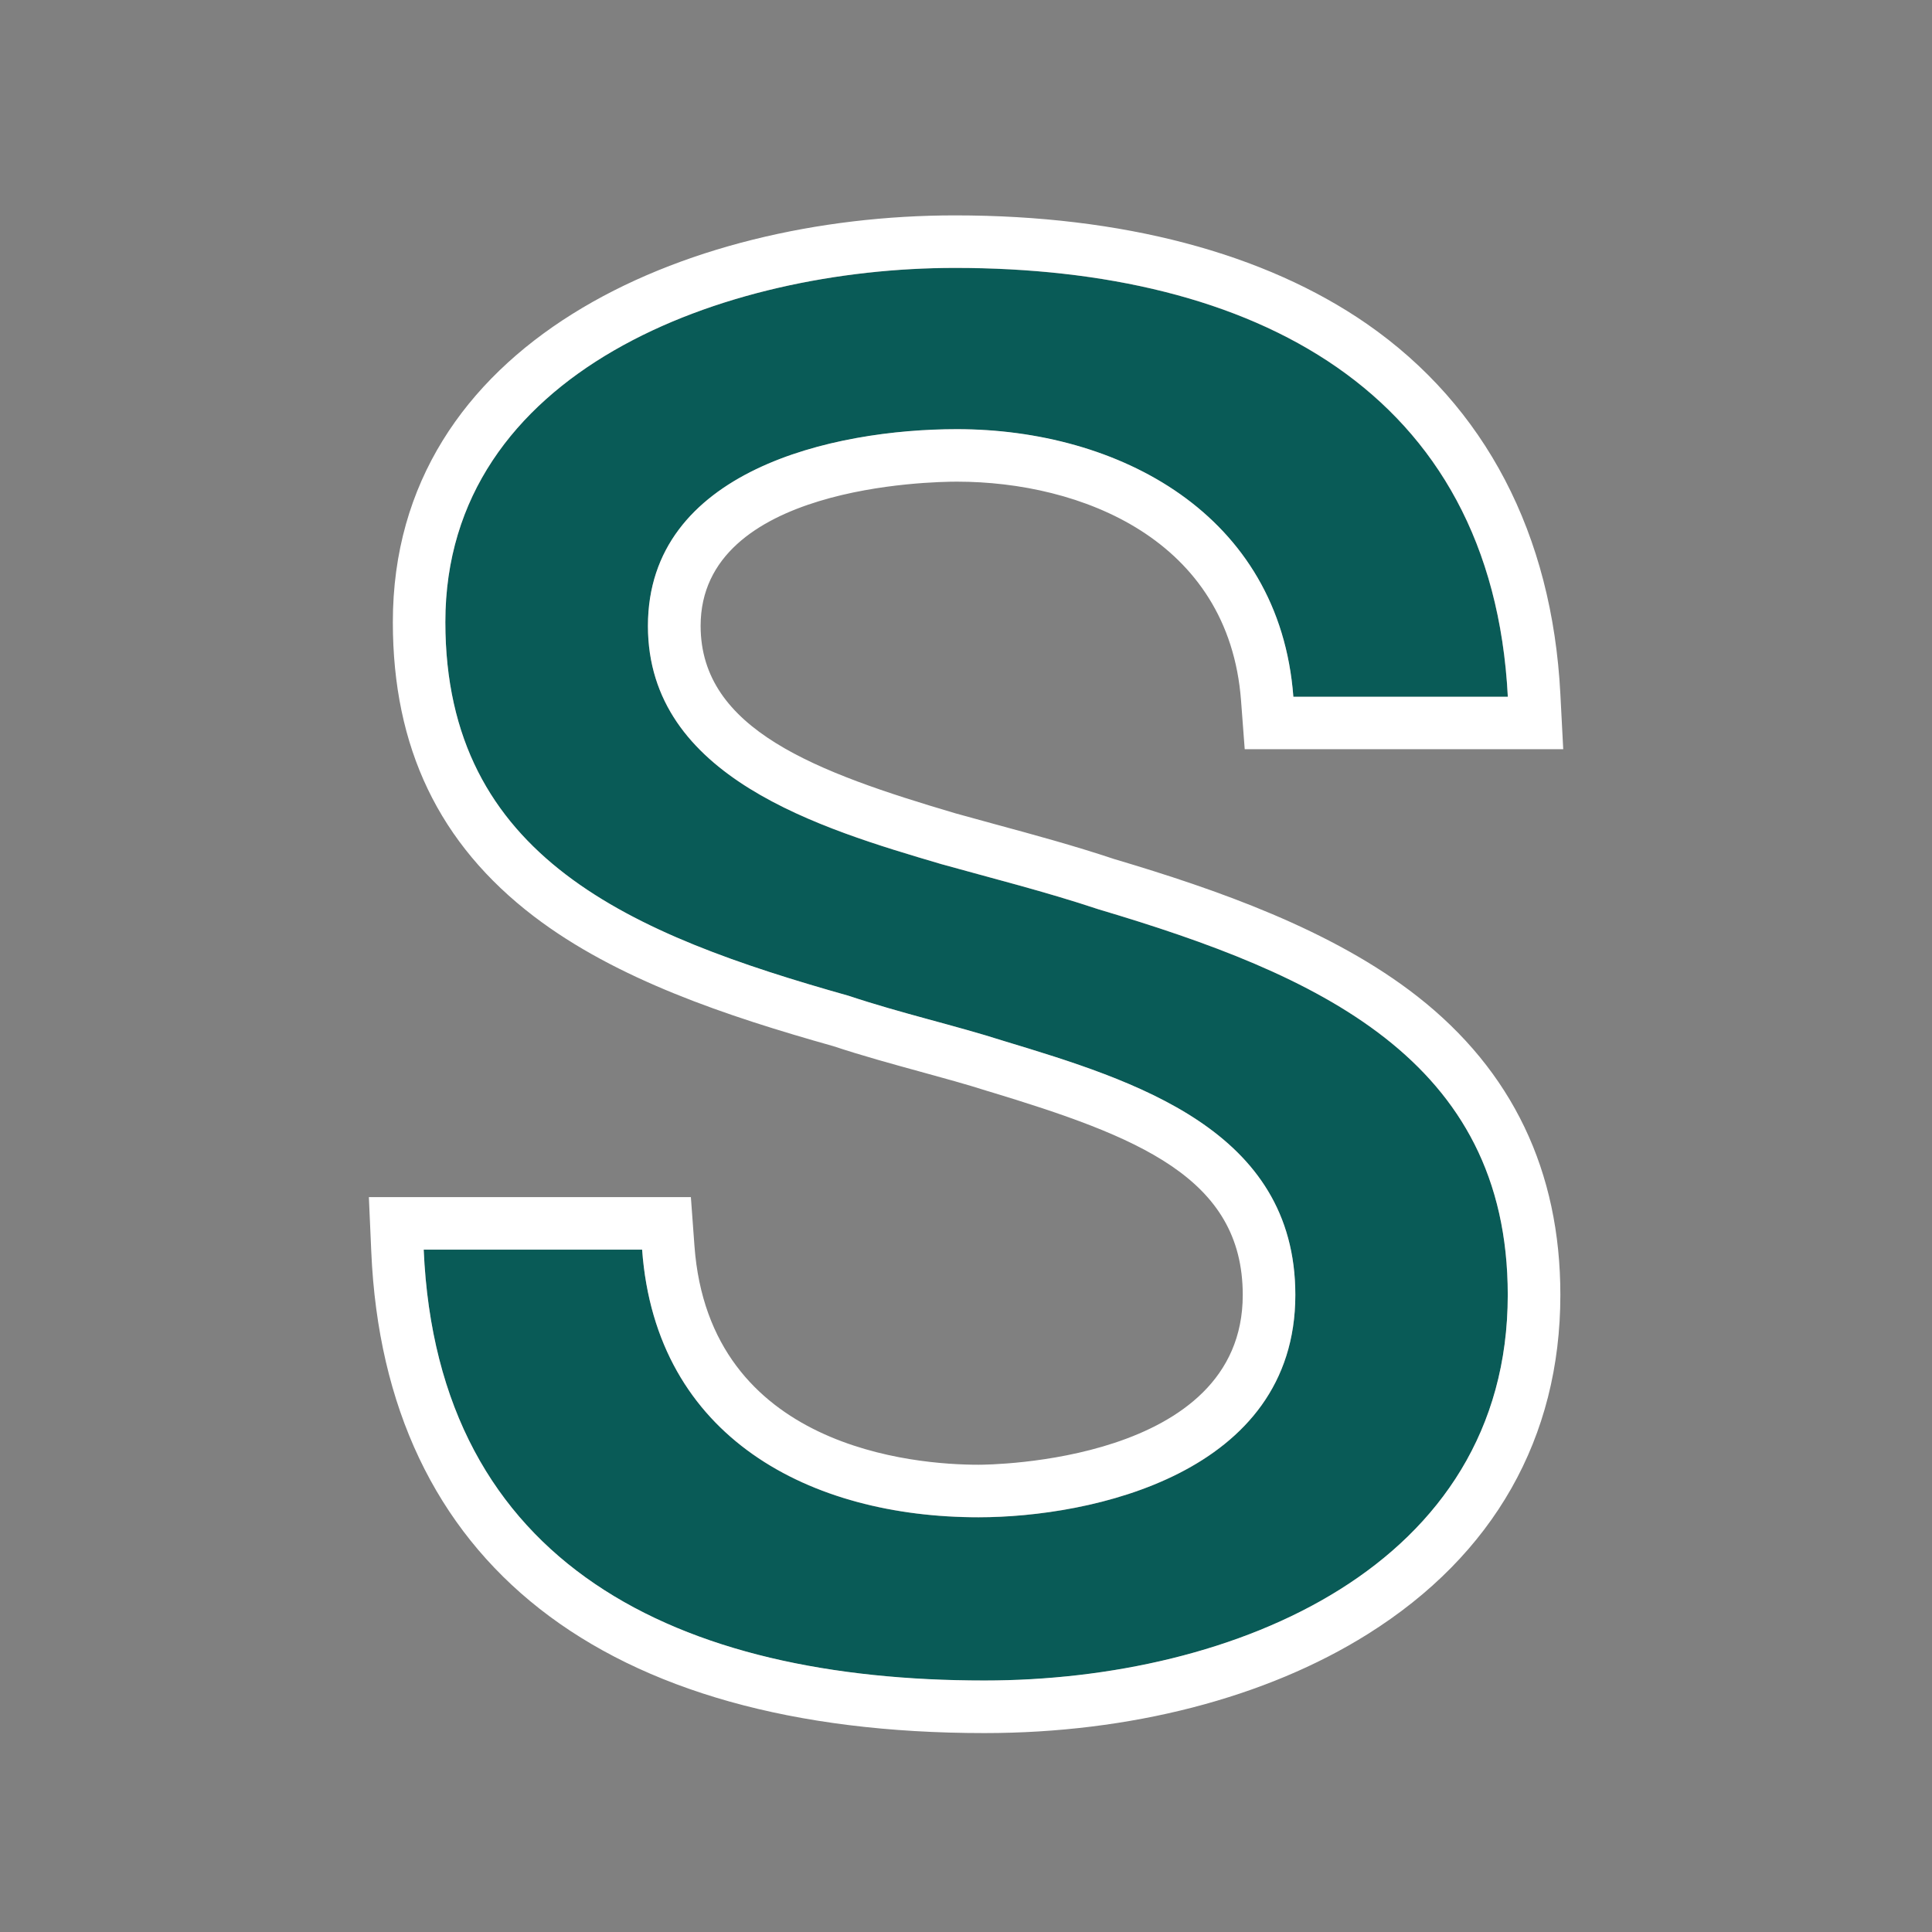
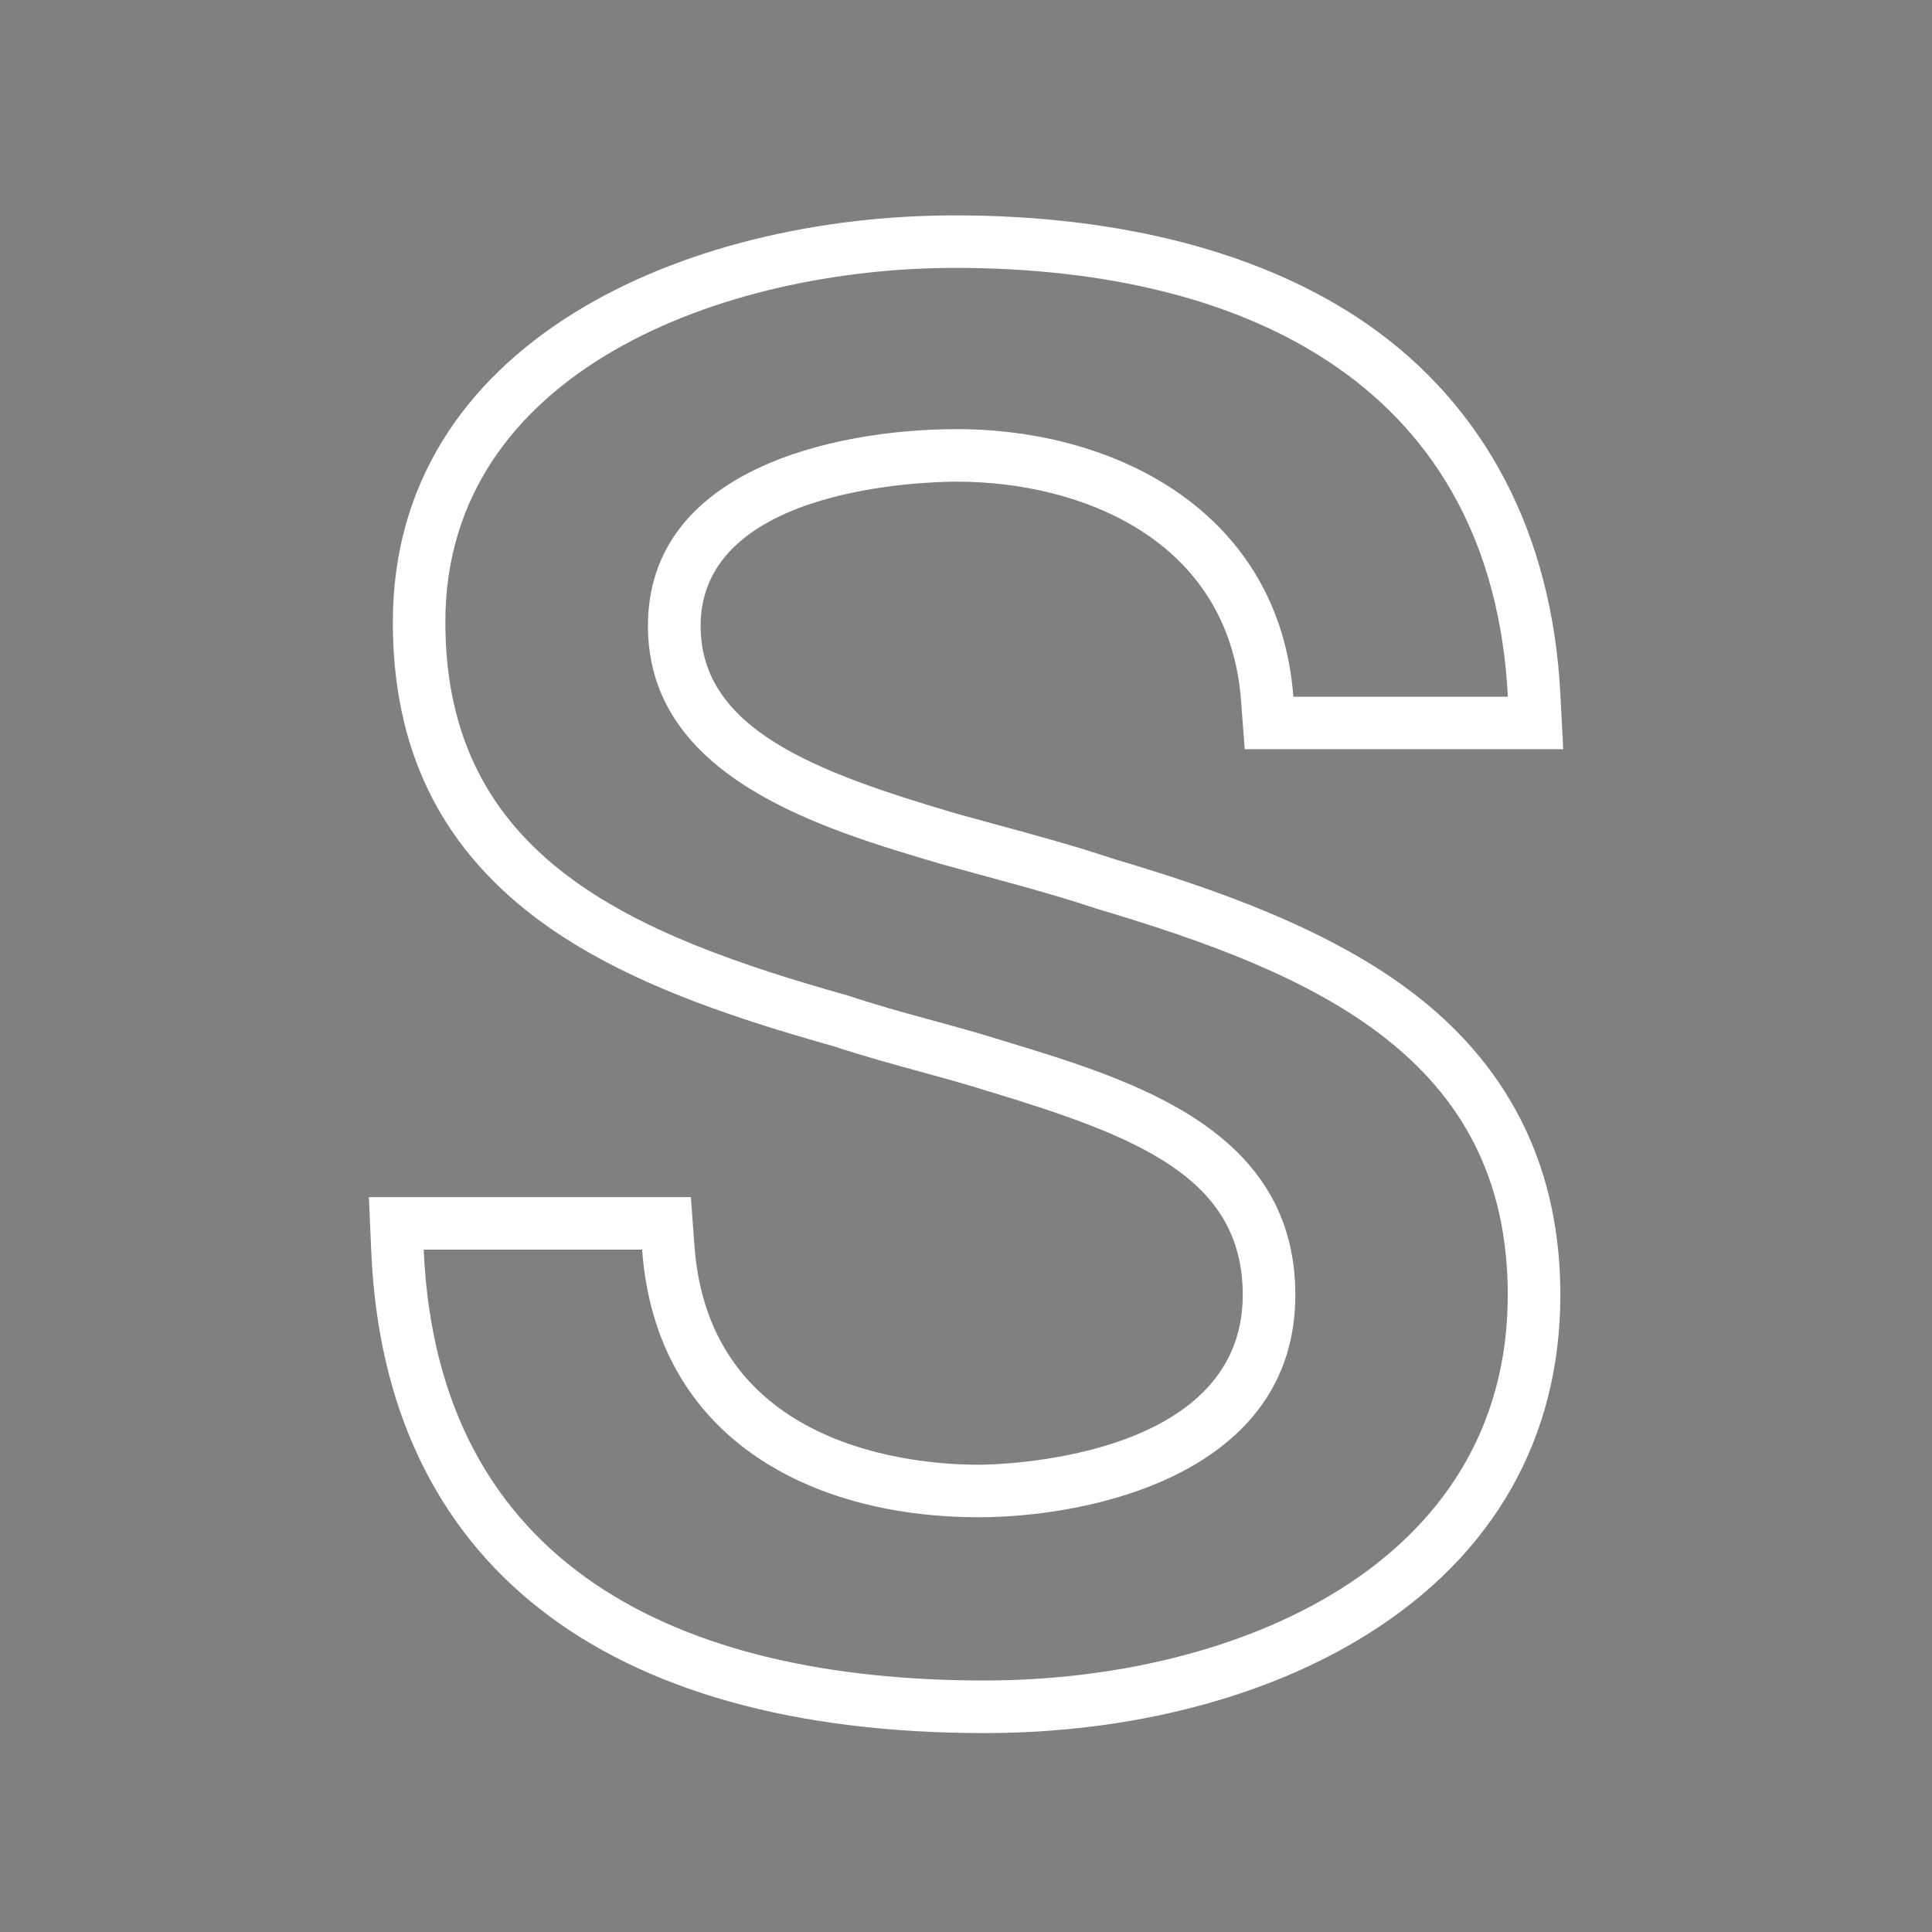
<svg xmlns="http://www.w3.org/2000/svg" version="1.1" id="Layer_1" x="0px" y="0px" viewBox="0 0 216 216" style="enable-background:new 0 0 216 216;" xml:space="preserve">
  <rect x="0" y="0" width="216" height="216" fill="#808080" stroke="none" />
  <style type="text/css">
	.st0{fill:#095B57;}
	.st1{fill:#FFFFFF;}
</style>
  <g>
-     <path class="st0" d="M71.79,139.72c1.54,21.12,18.92,29.92,37.62,29.92c12.54,0,35.41-4.84,35.41-24.86   c0-18.48-18.04-23.98-32.56-28.38c-5.5-1.76-11.44-3.08-17.38-5.06c-24.2-6.82-45.09-15.4-45.09-41.79   c0-28.16,31.24-39.59,56.97-39.59c33.22,0,60.05,13.64,61.81,47.95H144.6c-1.54-20.46-19.58-29.92-37.62-29.92   c-13.86,0-34.54,4.62-34.54,22c0,16.94,19.36,22.66,32.78,26.62c5.5,1.54,11.66,3.08,17.6,5.06c24.42,7.26,45.75,16.72,45.75,43.11   c0,30.36-30.58,43.11-58.51,43.11c-34.1,0-61.15-12.76-62.69-48.17H71.79z" />
    <path class="st1" d="M106.77,29.95c33.22,0,60.05,13.64,61.81,47.95H144.6c-1.54-20.46-19.58-29.92-37.62-29.92   c-13.86,0-34.54,4.62-34.54,22c0,16.94,19.36,22.66,32.78,26.62c5.5,1.54,11.66,3.08,17.6,5.06c24.42,7.26,45.75,16.72,45.75,43.11   c0,30.36-30.58,43.11-58.51,43.11c-34.1,0-61.15-12.76-62.69-48.17h24.42c1.54,21.12,18.92,29.92,37.62,29.92   c12.54,0,35.41-4.84,35.41-24.86c0-18.48-18.04-23.98-32.56-28.38c-5.5-1.76-11.44-3.08-17.38-5.06   c-24.2-6.82-45.09-15.4-45.09-41.79C49.79,41.39,81.03,29.95,106.77,29.95 M106.77,24.08c-30.27,0-62.85,14.23-62.85,45.47   c0,14.04,5.16,24.8,15.78,32.91c9.23,7.04,21.53,11.14,33.46,14.5c3.32,1.1,6.59,1.99,9.75,2.86c2.65,0.73,5.16,1.41,7.56,2.18   l0.04,0.01l0.04,0.01c16.62,5.04,28.39,9.62,28.39,22.76c0,18.77-28.34,18.98-29.54,18.98c-7.03,0-30.1-1.76-31.76-24.47l-0.4-5.45   h-5.46H47.37h-6.13l0.27,6.13c1.51,34.69,25.86,53.79,68.56,53.79c16.25,0,31.47-3.93,42.85-11.07   c14.09-8.83,21.53-21.95,21.53-37.92c0-13.83-5.37-25.05-15.97-33.36c-9.55-7.48-22.48-11.97-33.89-15.36   c-4.5-1.5-8.99-2.72-13.34-3.9c-1.5-0.41-2.97-0.81-4.4-1.21c-15.61-4.61-28.52-9.37-28.52-20.97c0-15.67,25.73-16.12,28.66-16.12   c13.8,0,30.4,6.41,31.76,24.48l0.41,5.43h5.45h23.98h6.18l-0.32-6.17c-0.92-17.87-8.39-32.18-21.62-41.37   C141.37,28.28,125.45,24.08,106.77,24.08L106.77,24.08z" />
  </g>
  <g>
-     <path class="st1" d="M95.24,316.66c20.61,0,37.23,4.93,49.85,14.79s19.37,23.59,20.26,41.18h-49.32   c-0.36-6.04-2.58-10.8-6.66-14.26c-4.09-3.47-9.33-5.2-15.73-5.2c-5.51,0-9.96,1.47-13.33,4.4c-3.38,2.93-5.07,7.16-5.07,12.66   c0,6.04,2.84,10.75,8.53,14.13c5.69,3.38,14.57,7.02,26.66,10.93c12.08,4.09,21.9,8,29.45,11.73c7.55,3.73,14.08,9.15,19.59,16.26   c5.51,7.11,8.26,16.26,8.26,27.46c0,10.66-2.71,20.35-8.13,29.06c-5.43,8.71-13.29,15.64-23.59,20.79   c-10.31,5.16-22.48,7.73-36.52,7.73c-13.69,0-25.95-2.22-36.79-6.66s-19.51-11.02-25.99-19.73c-6.49-8.71-9.91-19.19-10.26-31.46   h48.51c0.71,6.93,3.11,12.22,7.2,15.86c4.08,3.64,9.42,5.46,15.99,5.46c6.75,0,12.09-1.55,15.99-4.67   c3.91-3.11,5.86-7.42,5.86-12.93c0-4.62-1.56-8.44-4.66-11.46c-3.11-3.02-6.93-5.51-11.46-7.46s-10.98-4.17-19.33-6.66   c-12.09-3.73-21.95-7.46-29.59-11.2c-7.64-3.73-14.22-9.24-19.72-16.53c-5.51-7.28-8.26-16.79-8.26-28.52   c0-17.42,6.31-31.06,18.93-40.92C58.55,321.59,74.98,316.66,95.24,316.66 M95.24,309.66c-21.76,0-39.81,5.48-53.63,16.28   C27.27,337.15,20,352.77,20,372.37c0,13.24,3.26,24.26,9.68,32.75c6.15,8.13,13.63,14.39,22.24,18.59   c7.92,3.87,18.22,7.77,30.6,11.59l0.03,0.01l0.03,0.01c8.07,2.41,14.31,4.55,18.56,6.38c3.72,1.61,6.87,3.65,9.36,6.06   c1.75,1.71,2.54,3.69,2.54,6.44c0,3.38-0.99,5.68-3.22,7.45c-2.62,2.09-6.54,3.14-11.64,3.14c-4.84,0-8.55-1.21-11.33-3.69   c-2.77-2.46-4.37-6.17-4.9-11.35l-0.64-6.29h-6.32H26.47h-7.2l0.21,7.2c0.39,13.68,4.31,25.6,11.65,35.44   c7.22,9.7,16.97,17.11,28.95,22.02c11.63,4.77,24.9,7.19,39.44,7.19c15.07,0,28.41-2.85,39.65-8.47   c11.43-5.71,20.31-13.57,26.4-23.35c6.1-9.8,9.19-20.82,9.19-32.76c0-12.73-3.27-23.41-9.73-31.74   c-6.15-7.92-13.56-14.06-22.03-18.25c-7.77-3.84-17.97-7.91-30.31-12.08l-0.05-0.02l-0.05-0.01c-11.53-3.73-20.02-7.19-25.23-10.29   c-4.5-2.67-5.11-5.6-5.11-8.11c0-4.55,1.52-6.39,2.65-7.38c2.08-1.81,4.94-2.68,8.74-2.68c4.73,0,8.39,1.16,11.2,3.54   c2.62,2.22,3.96,5.19,4.2,9.33l0.39,6.59h6.6h49.32h7.36l-0.37-7.35c-1-19.63-8.71-35.23-22.94-46.35   C135.58,315.14,117.36,309.66,95.24,309.66L95.24,309.66z" />
-   </g>
+     </g>
</svg>